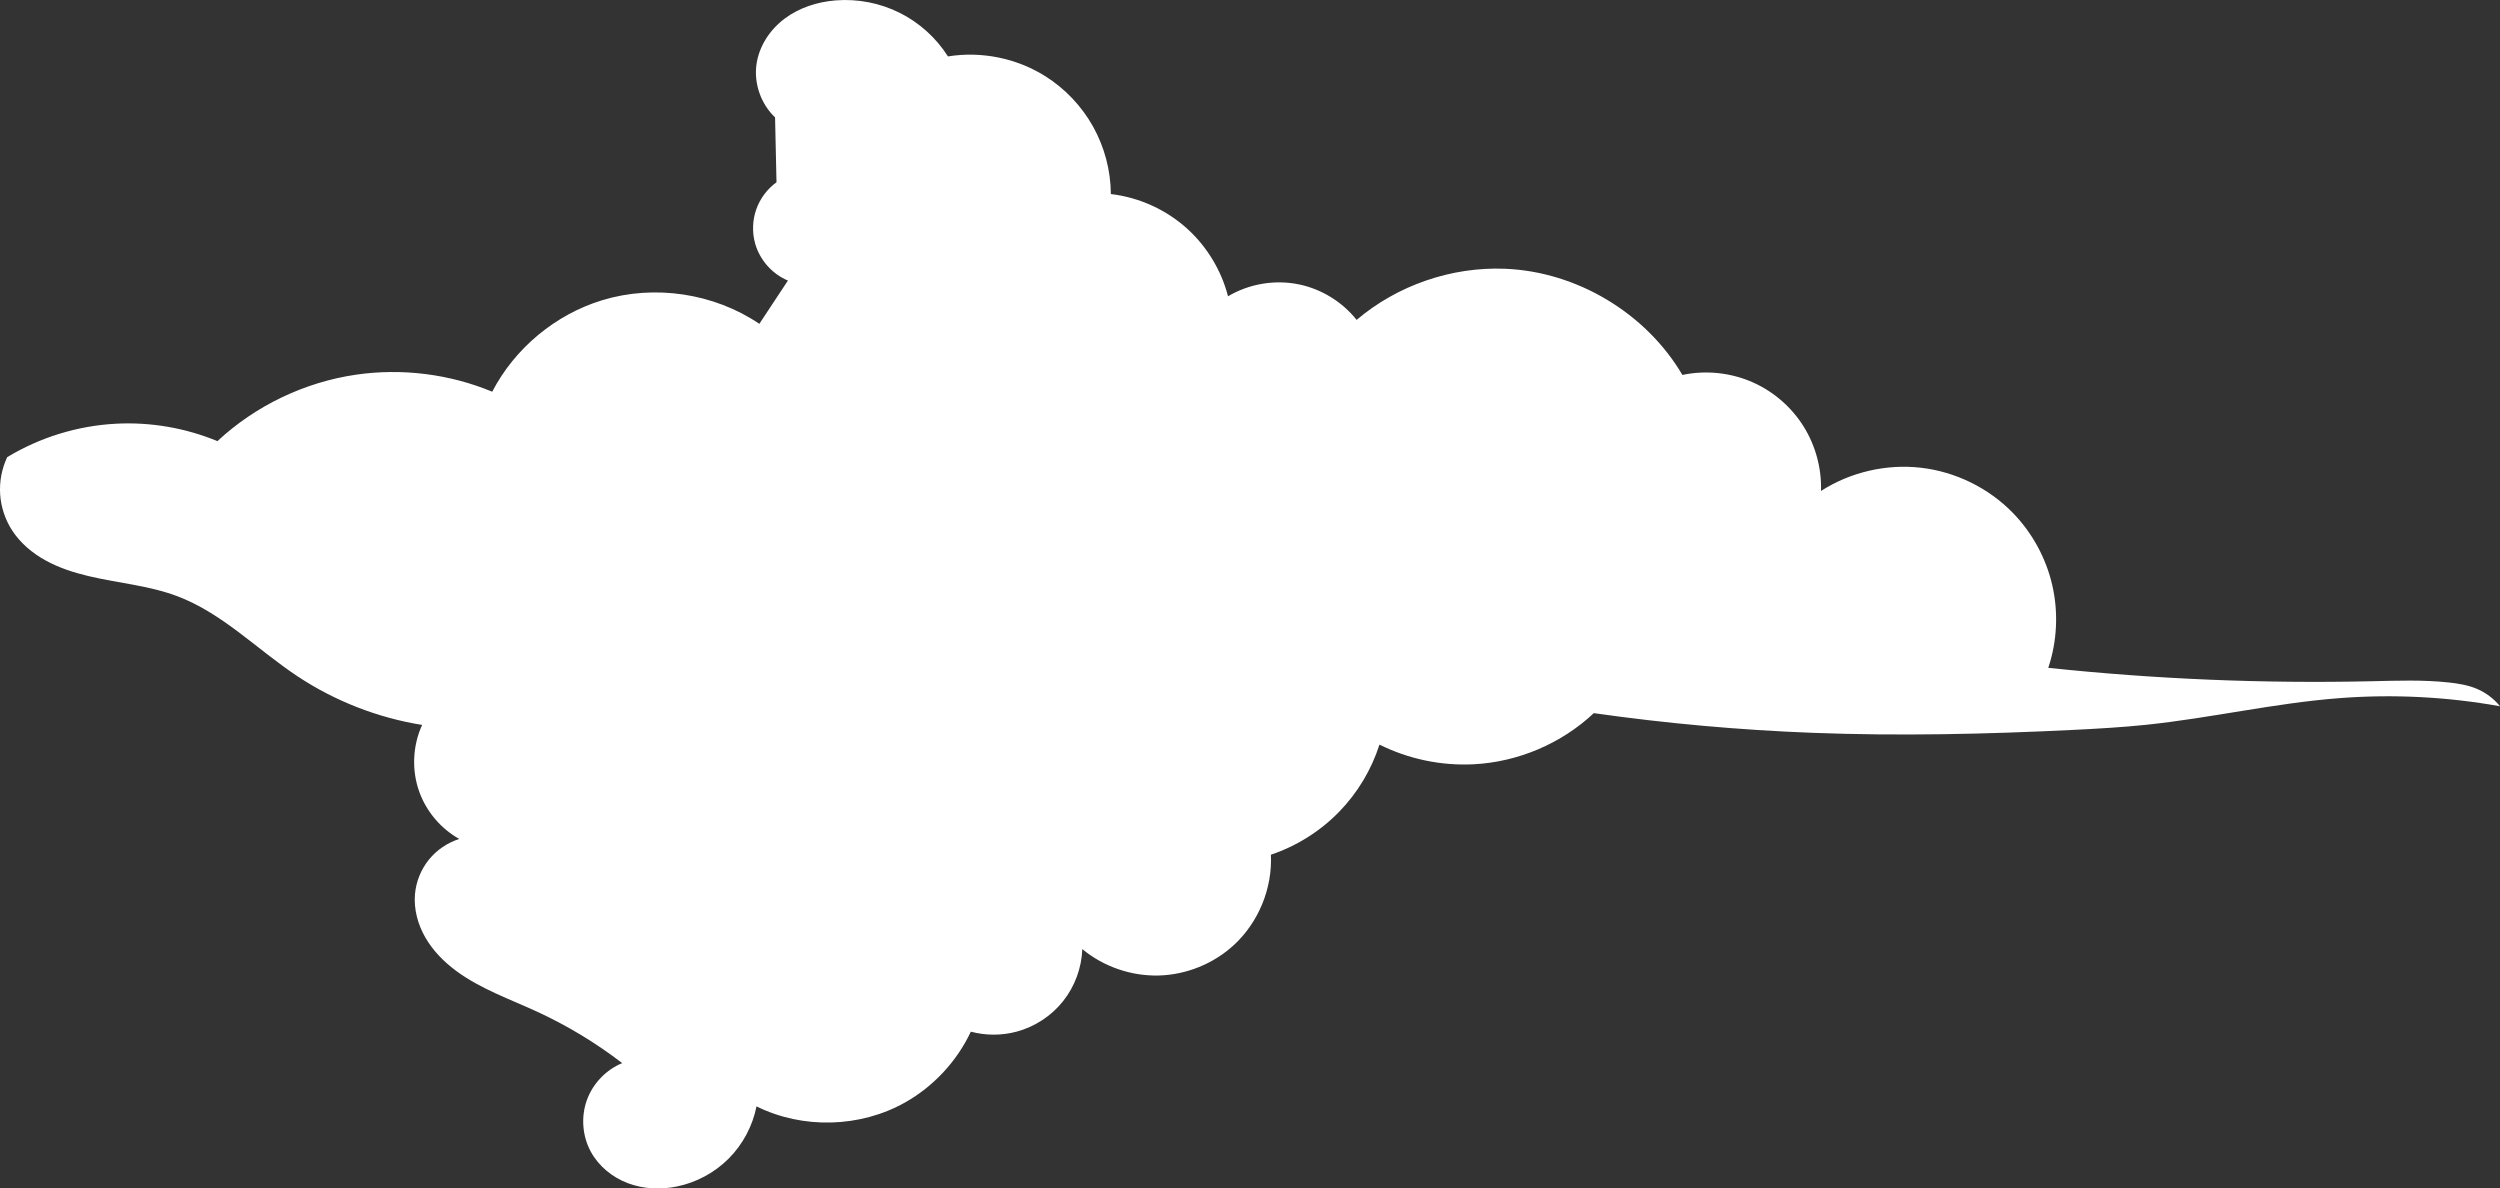
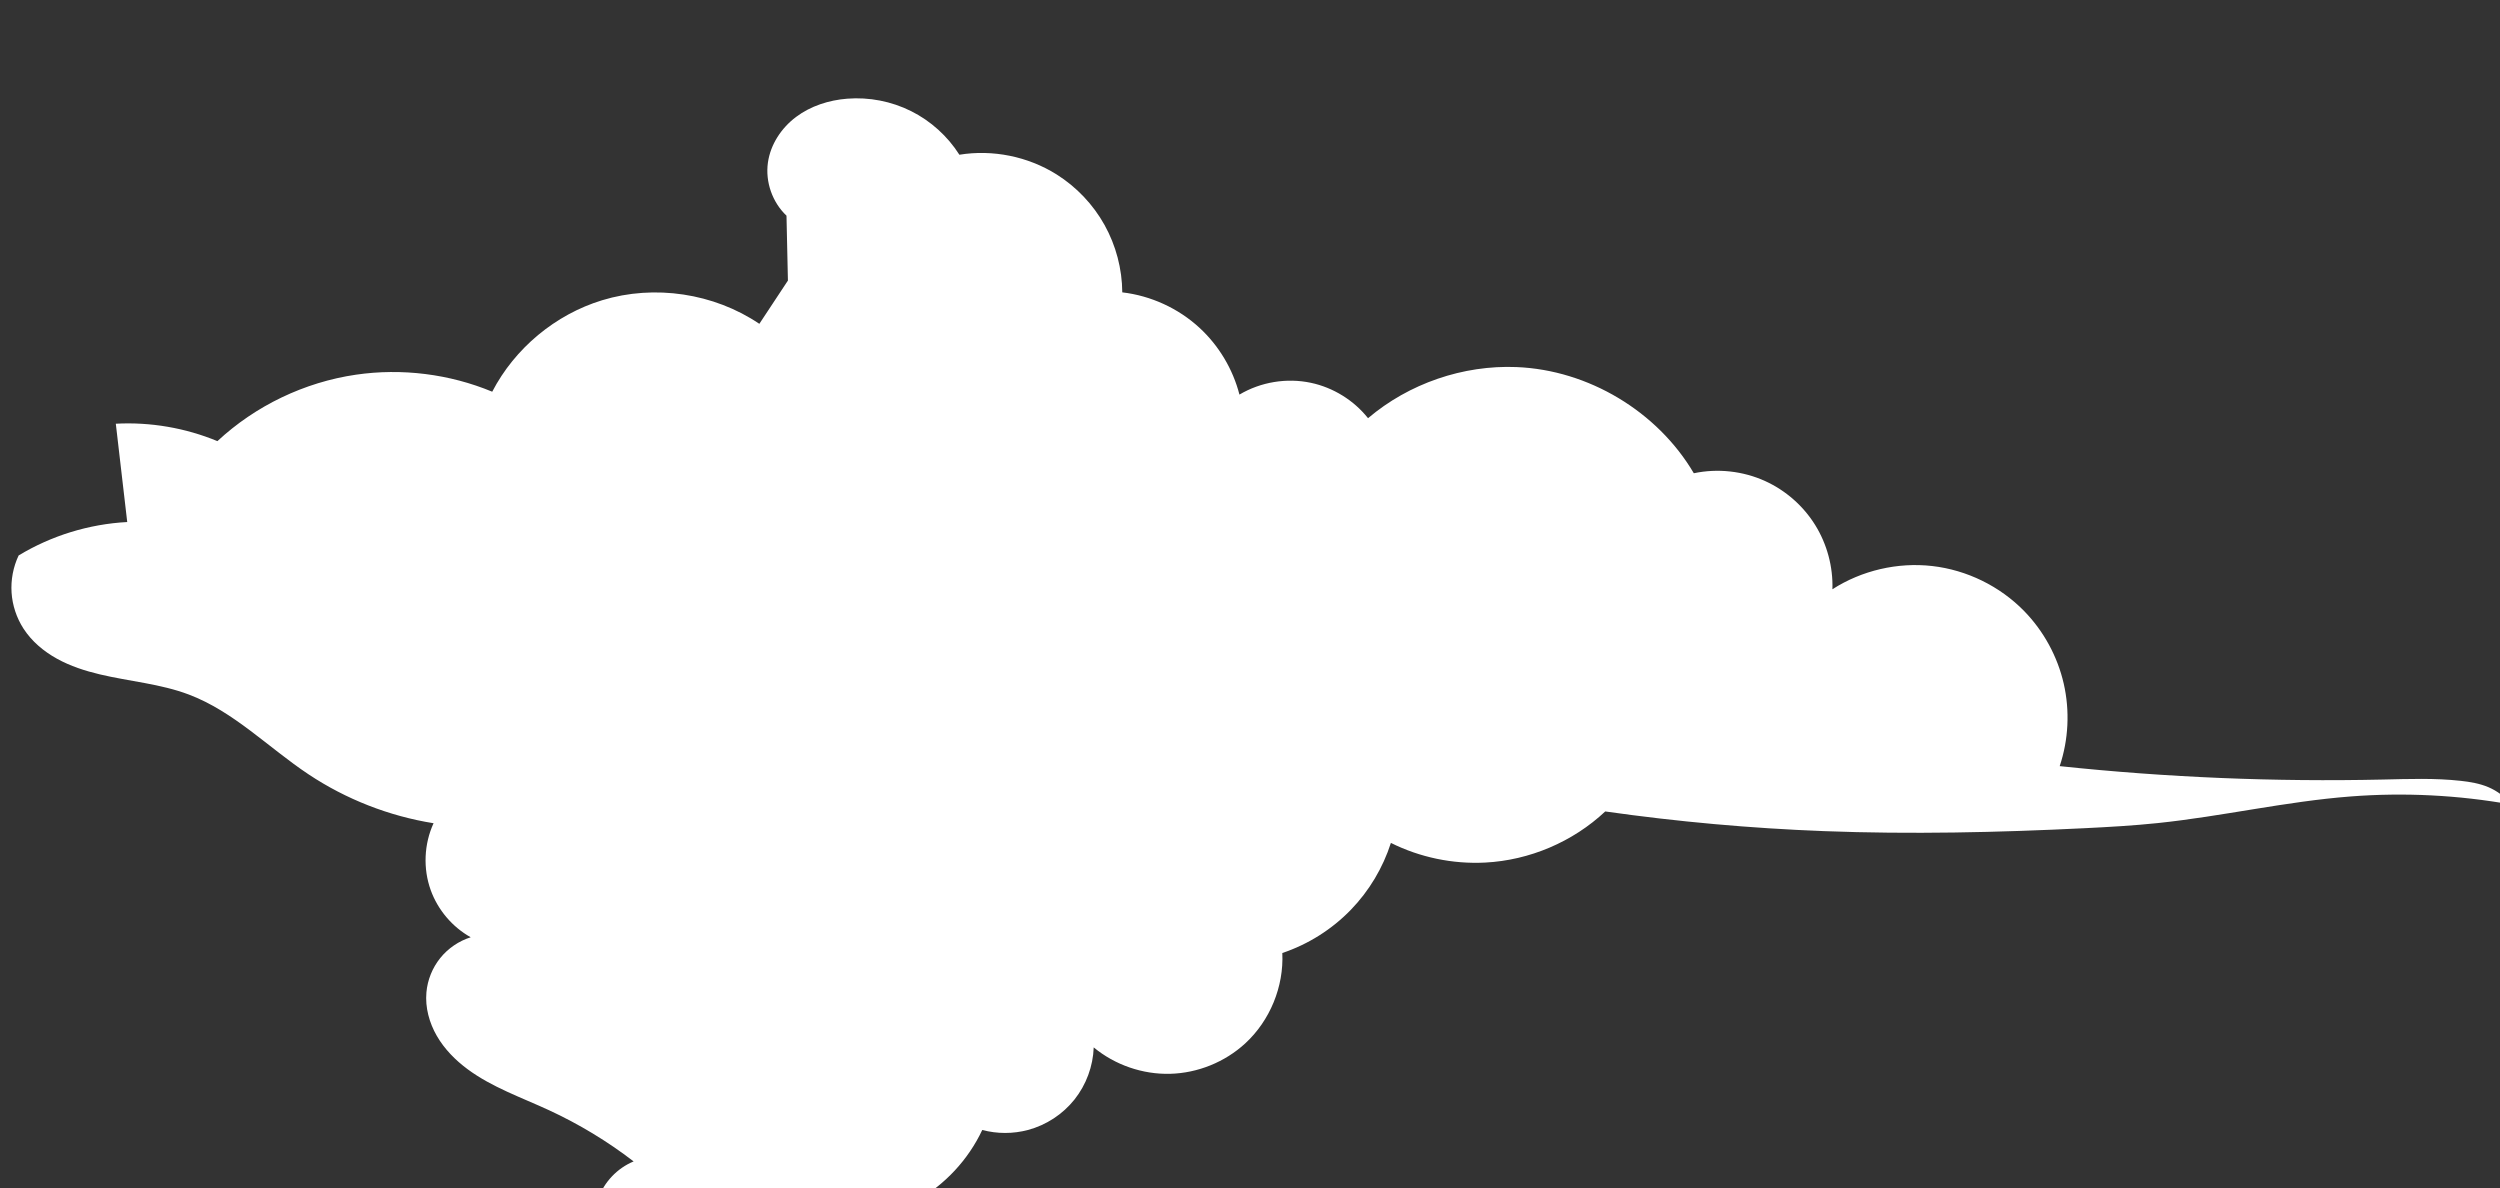
<svg xmlns="http://www.w3.org/2000/svg" xmlns:ns1="http://www.inkscape.org/namespaces/inkscape" xmlns:ns2="http://sodipodi.sourceforge.net/DTD/sodipodi-0.dtd" width="228.094mm" height="108.432mm" viewBox="0 0 228.094 108.432" version="1.1" id="svg2205" ns1:version="1.2.2 (732a01da63, 2022-12-09)" ns2:docname="cloud3.svg">
  <rect x="0" y="0" width="228.094" height="108.432" fill="#333333" stroke="none" />
  <ns2:namedview id="namedview2207" pagecolor="#ffffff" bordercolor="#000000" borderopacity="0.25" ns1:showpageshadow="2" ns1:pageopacity="0.0" ns1:pagecheckerboard="0" ns1:deskcolor="#d1d1d1" ns1:document-units="mm" showgrid="false" ns1:zoom="2.0888419" ns1:cx="593.39102" ns1:cy="132.13063" ns1:window-width="1920" ns1:window-height="1009" ns1:window-x="-8" ns1:window-y="-8" ns1:window-maximized="1" ns1:current-layer="layer1" />
  <defs id="defs2202">
    <ns1:path-effect effect="spiro" id="path-effect2184" is_visible="true" lpeversion="1" />
  </defs>
  <g ns1:label="Layer 1" ns1:groupmode="layer" id="layer1" transform="translate(98.395,-22.232)">
-     <path style="display:inline;fill:#ffffff;stroke:#000000;stroke-width:0;stroke-opacity:0" d="m -87.829,60.891 c 3.157,-0.167 6.349,0.38 9.27,1.589 3.475,-3.233 7.948,-5.378 12.644,-6.063 4.182,-0.61 8.526,-0.067 12.429,1.553 2.059,-3.964 5.759,-7.043 10.032,-8.346 4.78,-1.458 10.199,-0.644 14.34,2.153 l 2.607,-3.947 c -1.446,-0.603 -2.584,-1.898 -2.998,-3.408 -0.276,-1.008 -0.238,-2.1 0.109,-3.086 0.347,-0.986 1,-1.862 1.847,-2.475 l -0.13,-5.92 c -1.291,-1.221 -1.943,-3.084 -1.695,-4.844 0.234,-1.658 1.229,-3.161 2.568,-4.165 1.339,-1.004 2.999,-1.533 4.667,-1.665 1.997,-0.158 4.035,0.238 5.828,1.134 1.792,0.895 3.333,2.287 4.406,3.979 3.041,-0.495 6.255,0.156 8.865,1.794 1.814,1.139 3.335,2.742 4.378,4.613 1.043,1.872 1.605,4.008 1.619,6.15 2.607,0.304 5.109,1.451 7.04,3.229 1.767,1.627 3.052,3.773 3.65,6.099 1.937,-1.152 4.313,-1.545 6.518,-1.076 2.04,0.433 3.917,1.596 5.215,3.229 3.729,-3.165 8.67,-4.865 13.558,-4.664 6.545,0.269 12.842,4.043 16.165,9.687 2.175,-0.46 4.495,-0.205 6.518,0.718 1.867,0.851 3.473,2.264 4.555,4.007 1.082,1.743 1.637,3.809 1.572,5.86 2.674,-1.718 5.948,-2.48 9.106,-2.12 3.158,0.36 6.177,1.84 8.395,4.116 1.775,1.821 3.037,4.137 3.604,6.616 0.567,2.479 0.438,5.113 -0.369,7.525 9.787,1.035 19.641,1.444 29.48,1.224 2.366,-0.053 4.742,-0.142 7.095,0.116 0.865,0.095 1.735,0.239 2.536,0.579 0.817,0.348 1.547,0.898 2.105,1.588 -4.829,-0.867 -9.769,-1.117 -14.661,-0.741 -5.91,0.454 -11.716,1.814 -17.612,2.43 -2.215,0.231 -4.439,0.358 -6.664,0.467 -7.924,0.39 -15.864,0.571 -23.791,0.267 -6.676,-0.256 -13.338,-0.855 -19.952,-1.795 -2.953,2.773 -6.906,4.456 -10.951,4.664 -2.958,0.152 -5.953,-0.472 -8.604,-1.794 -0.728,2.277 -1.988,4.382 -3.65,6.099 -1.731,1.789 -3.897,3.155 -6.257,3.947 0.148,3.067 -1.128,6.174 -3.389,8.252 -1.851,1.701 -4.329,2.703 -6.842,2.769 -2.513,0.065 -5.04,-0.807 -6.977,-2.41 -0.059,1.718 -0.684,3.412 -1.755,4.757 -1.071,1.345 -2.581,2.334 -4.242,2.777 -1.359,0.363 -2.813,0.363 -4.172,0 -1.27,2.701 -3.397,4.992 -5.997,6.458 -4.098,2.311 -9.343,2.45 -13.558,0.359 -0.354,1.786 -1.245,3.462 -2.529,4.753 -1.284,1.291 -2.955,2.193 -4.739,2.557 -1.483,0.303 -3.055,0.233 -4.47,-0.303 -1.416,-0.535 -2.663,-1.551 -3.384,-2.882 -0.767,-1.415 -0.902,-3.158 -0.363,-4.675 0.539,-1.517 1.743,-2.783 3.231,-3.398 -2.393,-1.841 -4.993,-3.413 -7.734,-4.679 -2.517,-1.163 -5.184,-2.085 -7.413,-3.734 -1.114,-0.825 -2.109,-1.833 -2.804,-3.033 -0.694,-1.2 -1.076,-2.601 -0.953,-3.982 0.101,-1.135 0.546,-2.236 1.26,-3.124 0.714,-0.887 1.695,-1.557 2.781,-1.899 -1.678,-0.938 -2.999,-2.497 -3.65,-4.305 -0.707,-1.964 -0.611,-4.203 0.261,-6.099 -4.062,-0.651 -7.981,-2.184 -11.407,-4.462 -3.657,-2.432 -6.818,-5.729 -10.926,-7.281 -2.597,-0.981 -5.412,-1.197 -8.114,-1.838 -1.351,-0.321 -2.685,-0.753 -3.901,-1.423 -1.216,-0.67 -2.314,-1.589 -3.067,-2.755 -0.631,-0.978 -1.009,-2.118 -1.086,-3.279 -0.077,-1.161 0.147,-2.341 0.644,-3.393 2.986,-1.808 6.422,-2.866 9.908,-3.05 z" id="path2182" ns1:path-effect="#path-effect2184" ns1:original-d="m -87.828796,60.890689 c 3.483877,-1.072466 5.050878,0.103672 9.269888,1.589045 5.653015,-0.846729 4.041177,-4.878328 12.643992,-6.063318 8.602815,-1.184999 12.154451,5.341824 12.429316,1.552999 2.621416,-3.071264 6.384527,-5.323613 10.031904,-8.345791 3.647374,-3.022173 9.560798,1.436214 14.340043,2.152728 2.954148,1.972264 1.738953,-1.015503 2.607279,-3.946659 0.868327,-1.316607 -1.69396,-1.49389 -2.99837,-3.408477 -1.304409,-1.914592 1.000226,-4.48378 1.955461,-5.561189 1.215958,1.792874 -0.477231,-3.766208 -0.130356,-5.919993 1.780878,-1.794989 -0.737956,-3.407407 -1.694734,-4.843621 -0.478384,-0.7181 3.476182,-5.860445 7.235203,-5.830281 3.759009,0.03004 7.322482,5.232841 10.233565,5.112714 2.8237816,0.836089 5.9106032,1.197016 8.8647693,1.793931 2.9541371,0.596916 6.3451316,5.921038 5.9967402,10.763602 1.9981274,3.586817 4.6938819,2.153781 7.0396439,3.229083 2.3457906,1.075302 4.6504206,2.27338 3.6501926,6.099383 1.215964,2.032059 4.346247,-0.716523 6.518221,-1.07636 2.171974,-0.359846 2.825324,4.306492 5.214548,3.229075 1.737416,1.075302 9.039343,-3.108419 13.557865,-4.664231 4.518521,-1.555796 10.777545,10.944061 16.165153,9.68725 5.387608,3.228026 4.346247,0.479436 6.518192,0.717572 2.171974,0.238147 3.564055,6.75822 6.127096,9.866639 0.694891,1.554214 9.787971,-0.16472 17.501372,1.995755 7.713401,2.160463 1.28001,15.008086 3.235115,14.140487 5.86599,1.73361 27.632407,3.15806 29.479827,1.224218 2.90181,-3.037548 3.27099,-1.020111 7.09461,0.115519 7.64726,2.271265 3.05833,-1.811425 2.53612,0.579422 -0.26111,1.19543 6.48059,1.800875 2.10541,1.588184 -2.02333,0.04862 -7.72687,-1.043236 -14.6611,-0.74108 -6.93424,0.302156 -14.73343,3.755037 -17.612015,2.429719 -5.074057,-2.336129 0.555393,0.846451 -6.663514,0.467125 -7.21889,-0.379326 -14.874983,1.118493 -23.791251,0.2671 -8.916268,-0.851394 -16.812739,-1.645363 -19.952439,-1.794992 -17.295737,-2.990956 -7.299627,3.11055 -10.950576,4.664231 -3.650978,1.553688 -5.604887,-2.450643 -8.604029,-1.793936 -2.868786,-0.599035 -2.432685,4.067315 -3.650192,6.099383 -1.217507,2.032067 -6.908531,-0.776314 -6.257481,3.946645 -2.086593,1.3145 -2.78032,5.74165 -3.389451,8.25208 -0.609132,2.51047 -10.1241953,2.69198 -13.81860595,0.35893 -5.12841055,0.35772 -3.99704075,5.02406 -5.99674015,7.53452 -1.9996703,2.51047 -2.7803198,-1.7929 -4.1716441,0 -1.3913238,-10e-4 -3.9970698,4.30649 -5.9967398,6.45815 -1.9997,2.15166 -9.819987,-1.19478 -13.557865,0.35893 -2.260027,0.0593 -4.497749,6.59246 -7.267793,7.31027 -2.770041,0.71785 -6.072406,-4.37967 -7.854434,-3.18425 -3.564055,2.39085 5.86715,-5.08174 2.868009,-8.07271 -0.261119,-1.85423 -3.928355,-0.89238 -7.733635,-4.67935 -3.805283,-3.78701 -8.791513,-10.70833 -11.169151,-10.74844 -3.031972,-0.0512 4.4766,-0.23815 4.041285,-5.023032 2.563059,-4.426095 -2.432688,-2.869233 -3.650195,-4.305435 -1.217498,-1.436213 0.174603,-4.065196 0.260741,-6.099382 0.564523,-2.003758 -3.530011,-4.585777 -11.406857,-4.462408 -3.422585,0.0536 -6.382841,-4.242363 -10.926389,-7.281093 -4.54355,-3.038729 -12.104399,-4.640828 -15.081239,-6.016445 -11.907349,-5.502467 -0.163803,-3.968739 -0.442412,-6.672275 z" ns2:nodetypes="sccccccccccscccccccccccscscccsssscccccccccccsccsscccssccs" />
+     <path style="display:inline;fill:#ffffff;stroke:#000000;stroke-width:0;stroke-opacity:0" d="m -87.829,60.891 c 3.157,-0.167 6.349,0.38 9.27,1.589 3.475,-3.233 7.948,-5.378 12.644,-6.063 4.182,-0.61 8.526,-0.067 12.429,1.553 2.059,-3.964 5.759,-7.043 10.032,-8.346 4.78,-1.458 10.199,-0.644 14.34,2.153 l 2.607,-3.947 l -0.13,-5.92 c -1.291,-1.221 -1.943,-3.084 -1.695,-4.844 0.234,-1.658 1.229,-3.161 2.568,-4.165 1.339,-1.004 2.999,-1.533 4.667,-1.665 1.997,-0.158 4.035,0.238 5.828,1.134 1.792,0.895 3.333,2.287 4.406,3.979 3.041,-0.495 6.255,0.156 8.865,1.794 1.814,1.139 3.335,2.742 4.378,4.613 1.043,1.872 1.605,4.008 1.619,6.15 2.607,0.304 5.109,1.451 7.04,3.229 1.767,1.627 3.052,3.773 3.65,6.099 1.937,-1.152 4.313,-1.545 6.518,-1.076 2.04,0.433 3.917,1.596 5.215,3.229 3.729,-3.165 8.67,-4.865 13.558,-4.664 6.545,0.269 12.842,4.043 16.165,9.687 2.175,-0.46 4.495,-0.205 6.518,0.718 1.867,0.851 3.473,2.264 4.555,4.007 1.082,1.743 1.637,3.809 1.572,5.86 2.674,-1.718 5.948,-2.48 9.106,-2.12 3.158,0.36 6.177,1.84 8.395,4.116 1.775,1.821 3.037,4.137 3.604,6.616 0.567,2.479 0.438,5.113 -0.369,7.525 9.787,1.035 19.641,1.444 29.48,1.224 2.366,-0.053 4.742,-0.142 7.095,0.116 0.865,0.095 1.735,0.239 2.536,0.579 0.817,0.348 1.547,0.898 2.105,1.588 -4.829,-0.867 -9.769,-1.117 -14.661,-0.741 -5.91,0.454 -11.716,1.814 -17.612,2.43 -2.215,0.231 -4.439,0.358 -6.664,0.467 -7.924,0.39 -15.864,0.571 -23.791,0.267 -6.676,-0.256 -13.338,-0.855 -19.952,-1.795 -2.953,2.773 -6.906,4.456 -10.951,4.664 -2.958,0.152 -5.953,-0.472 -8.604,-1.794 -0.728,2.277 -1.988,4.382 -3.65,6.099 -1.731,1.789 -3.897,3.155 -6.257,3.947 0.148,3.067 -1.128,6.174 -3.389,8.252 -1.851,1.701 -4.329,2.703 -6.842,2.769 -2.513,0.065 -5.04,-0.807 -6.977,-2.41 -0.059,1.718 -0.684,3.412 -1.755,4.757 -1.071,1.345 -2.581,2.334 -4.242,2.777 -1.359,0.363 -2.813,0.363 -4.172,0 -1.27,2.701 -3.397,4.992 -5.997,6.458 -4.098,2.311 -9.343,2.45 -13.558,0.359 -0.354,1.786 -1.245,3.462 -2.529,4.753 -1.284,1.291 -2.955,2.193 -4.739,2.557 -1.483,0.303 -3.055,0.233 -4.47,-0.303 -1.416,-0.535 -2.663,-1.551 -3.384,-2.882 -0.767,-1.415 -0.902,-3.158 -0.363,-4.675 0.539,-1.517 1.743,-2.783 3.231,-3.398 -2.393,-1.841 -4.993,-3.413 -7.734,-4.679 -2.517,-1.163 -5.184,-2.085 -7.413,-3.734 -1.114,-0.825 -2.109,-1.833 -2.804,-3.033 -0.694,-1.2 -1.076,-2.601 -0.953,-3.982 0.101,-1.135 0.546,-2.236 1.26,-3.124 0.714,-0.887 1.695,-1.557 2.781,-1.899 -1.678,-0.938 -2.999,-2.497 -3.65,-4.305 -0.707,-1.964 -0.611,-4.203 0.261,-6.099 -4.062,-0.651 -7.981,-2.184 -11.407,-4.462 -3.657,-2.432 -6.818,-5.729 -10.926,-7.281 -2.597,-0.981 -5.412,-1.197 -8.114,-1.838 -1.351,-0.321 -2.685,-0.753 -3.901,-1.423 -1.216,-0.67 -2.314,-1.589 -3.067,-2.755 -0.631,-0.978 -1.009,-2.118 -1.086,-3.279 -0.077,-1.161 0.147,-2.341 0.644,-3.393 2.986,-1.808 6.422,-2.866 9.908,-3.05 z" id="path2182" ns1:path-effect="#path-effect2184" ns1:original-d="m -87.828796,60.890689 c 3.483877,-1.072466 5.050878,0.103672 9.269888,1.589045 5.653015,-0.846729 4.041177,-4.878328 12.643992,-6.063318 8.602815,-1.184999 12.154451,5.341824 12.429316,1.552999 2.621416,-3.071264 6.384527,-5.323613 10.031904,-8.345791 3.647374,-3.022173 9.560798,1.436214 14.340043,2.152728 2.954148,1.972264 1.738953,-1.015503 2.607279,-3.946659 0.868327,-1.316607 -1.69396,-1.49389 -2.99837,-3.408477 -1.304409,-1.914592 1.000226,-4.48378 1.955461,-5.561189 1.215958,1.792874 -0.477231,-3.766208 -0.130356,-5.919993 1.780878,-1.794989 -0.737956,-3.407407 -1.694734,-4.843621 -0.478384,-0.7181 3.476182,-5.860445 7.235203,-5.830281 3.759009,0.03004 7.322482,5.232841 10.233565,5.112714 2.8237816,0.836089 5.9106032,1.197016 8.8647693,1.793931 2.9541371,0.596916 6.3451316,5.921038 5.9967402,10.763602 1.9981274,3.586817 4.6938819,2.153781 7.0396439,3.229083 2.3457906,1.075302 4.6504206,2.27338 3.6501926,6.099383 1.215964,2.032059 4.346247,-0.716523 6.518221,-1.07636 2.171974,-0.359846 2.825324,4.306492 5.214548,3.229075 1.737416,1.075302 9.039343,-3.108419 13.557865,-4.664231 4.518521,-1.555796 10.777545,10.944061 16.165153,9.68725 5.387608,3.228026 4.346247,0.479436 6.518192,0.717572 2.171974,0.238147 3.564055,6.75822 6.127096,9.866639 0.694891,1.554214 9.787971,-0.16472 17.501372,1.995755 7.713401,2.160463 1.28001,15.008086 3.235115,14.140487 5.86599,1.73361 27.632407,3.15806 29.479827,1.224218 2.90181,-3.037548 3.27099,-1.020111 7.09461,0.115519 7.64726,2.271265 3.05833,-1.811425 2.53612,0.579422 -0.26111,1.19543 6.48059,1.800875 2.10541,1.588184 -2.02333,0.04862 -7.72687,-1.043236 -14.6611,-0.74108 -6.93424,0.302156 -14.73343,3.755037 -17.612015,2.429719 -5.074057,-2.336129 0.555393,0.846451 -6.663514,0.467125 -7.21889,-0.379326 -14.874983,1.118493 -23.791251,0.2671 -8.916268,-0.851394 -16.812739,-1.645363 -19.952439,-1.794992 -17.295737,-2.990956 -7.299627,3.11055 -10.950576,4.664231 -3.650978,1.553688 -5.604887,-2.450643 -8.604029,-1.793936 -2.868786,-0.599035 -2.432685,4.067315 -3.650192,6.099383 -1.217507,2.032067 -6.908531,-0.776314 -6.257481,3.946645 -2.086593,1.3145 -2.78032,5.74165 -3.389451,8.25208 -0.609132,2.51047 -10.1241953,2.69198 -13.81860595,0.35893 -5.12841055,0.35772 -3.99704075,5.02406 -5.99674015,7.53452 -1.9996703,2.51047 -2.7803198,-1.7929 -4.1716441,0 -1.3913238,-10e-4 -3.9970698,4.30649 -5.9967398,6.45815 -1.9997,2.15166 -9.819987,-1.19478 -13.557865,0.35893 -2.260027,0.0593 -4.497749,6.59246 -7.267793,7.31027 -2.770041,0.71785 -6.072406,-4.37967 -7.854434,-3.18425 -3.564055,2.39085 5.86715,-5.08174 2.868009,-8.07271 -0.261119,-1.85423 -3.928355,-0.89238 -7.733635,-4.67935 -3.805283,-3.78701 -8.791513,-10.70833 -11.169151,-10.74844 -3.031972,-0.0512 4.4766,-0.23815 4.041285,-5.023032 2.563059,-4.426095 -2.432688,-2.869233 -3.650195,-4.305435 -1.217498,-1.436213 0.174603,-4.065196 0.260741,-6.099382 0.564523,-2.003758 -3.530011,-4.585777 -11.406857,-4.462408 -3.422585,0.0536 -6.382841,-4.242363 -10.926389,-7.281093 -4.54355,-3.038729 -12.104399,-4.640828 -15.081239,-6.016445 -11.907349,-5.502467 -0.163803,-3.968739 -0.442412,-6.672275 z" ns2:nodetypes="sccccccccccscccccccccccscscccsssscccccccccccsccsscccssccs" />
  </g>
</svg>